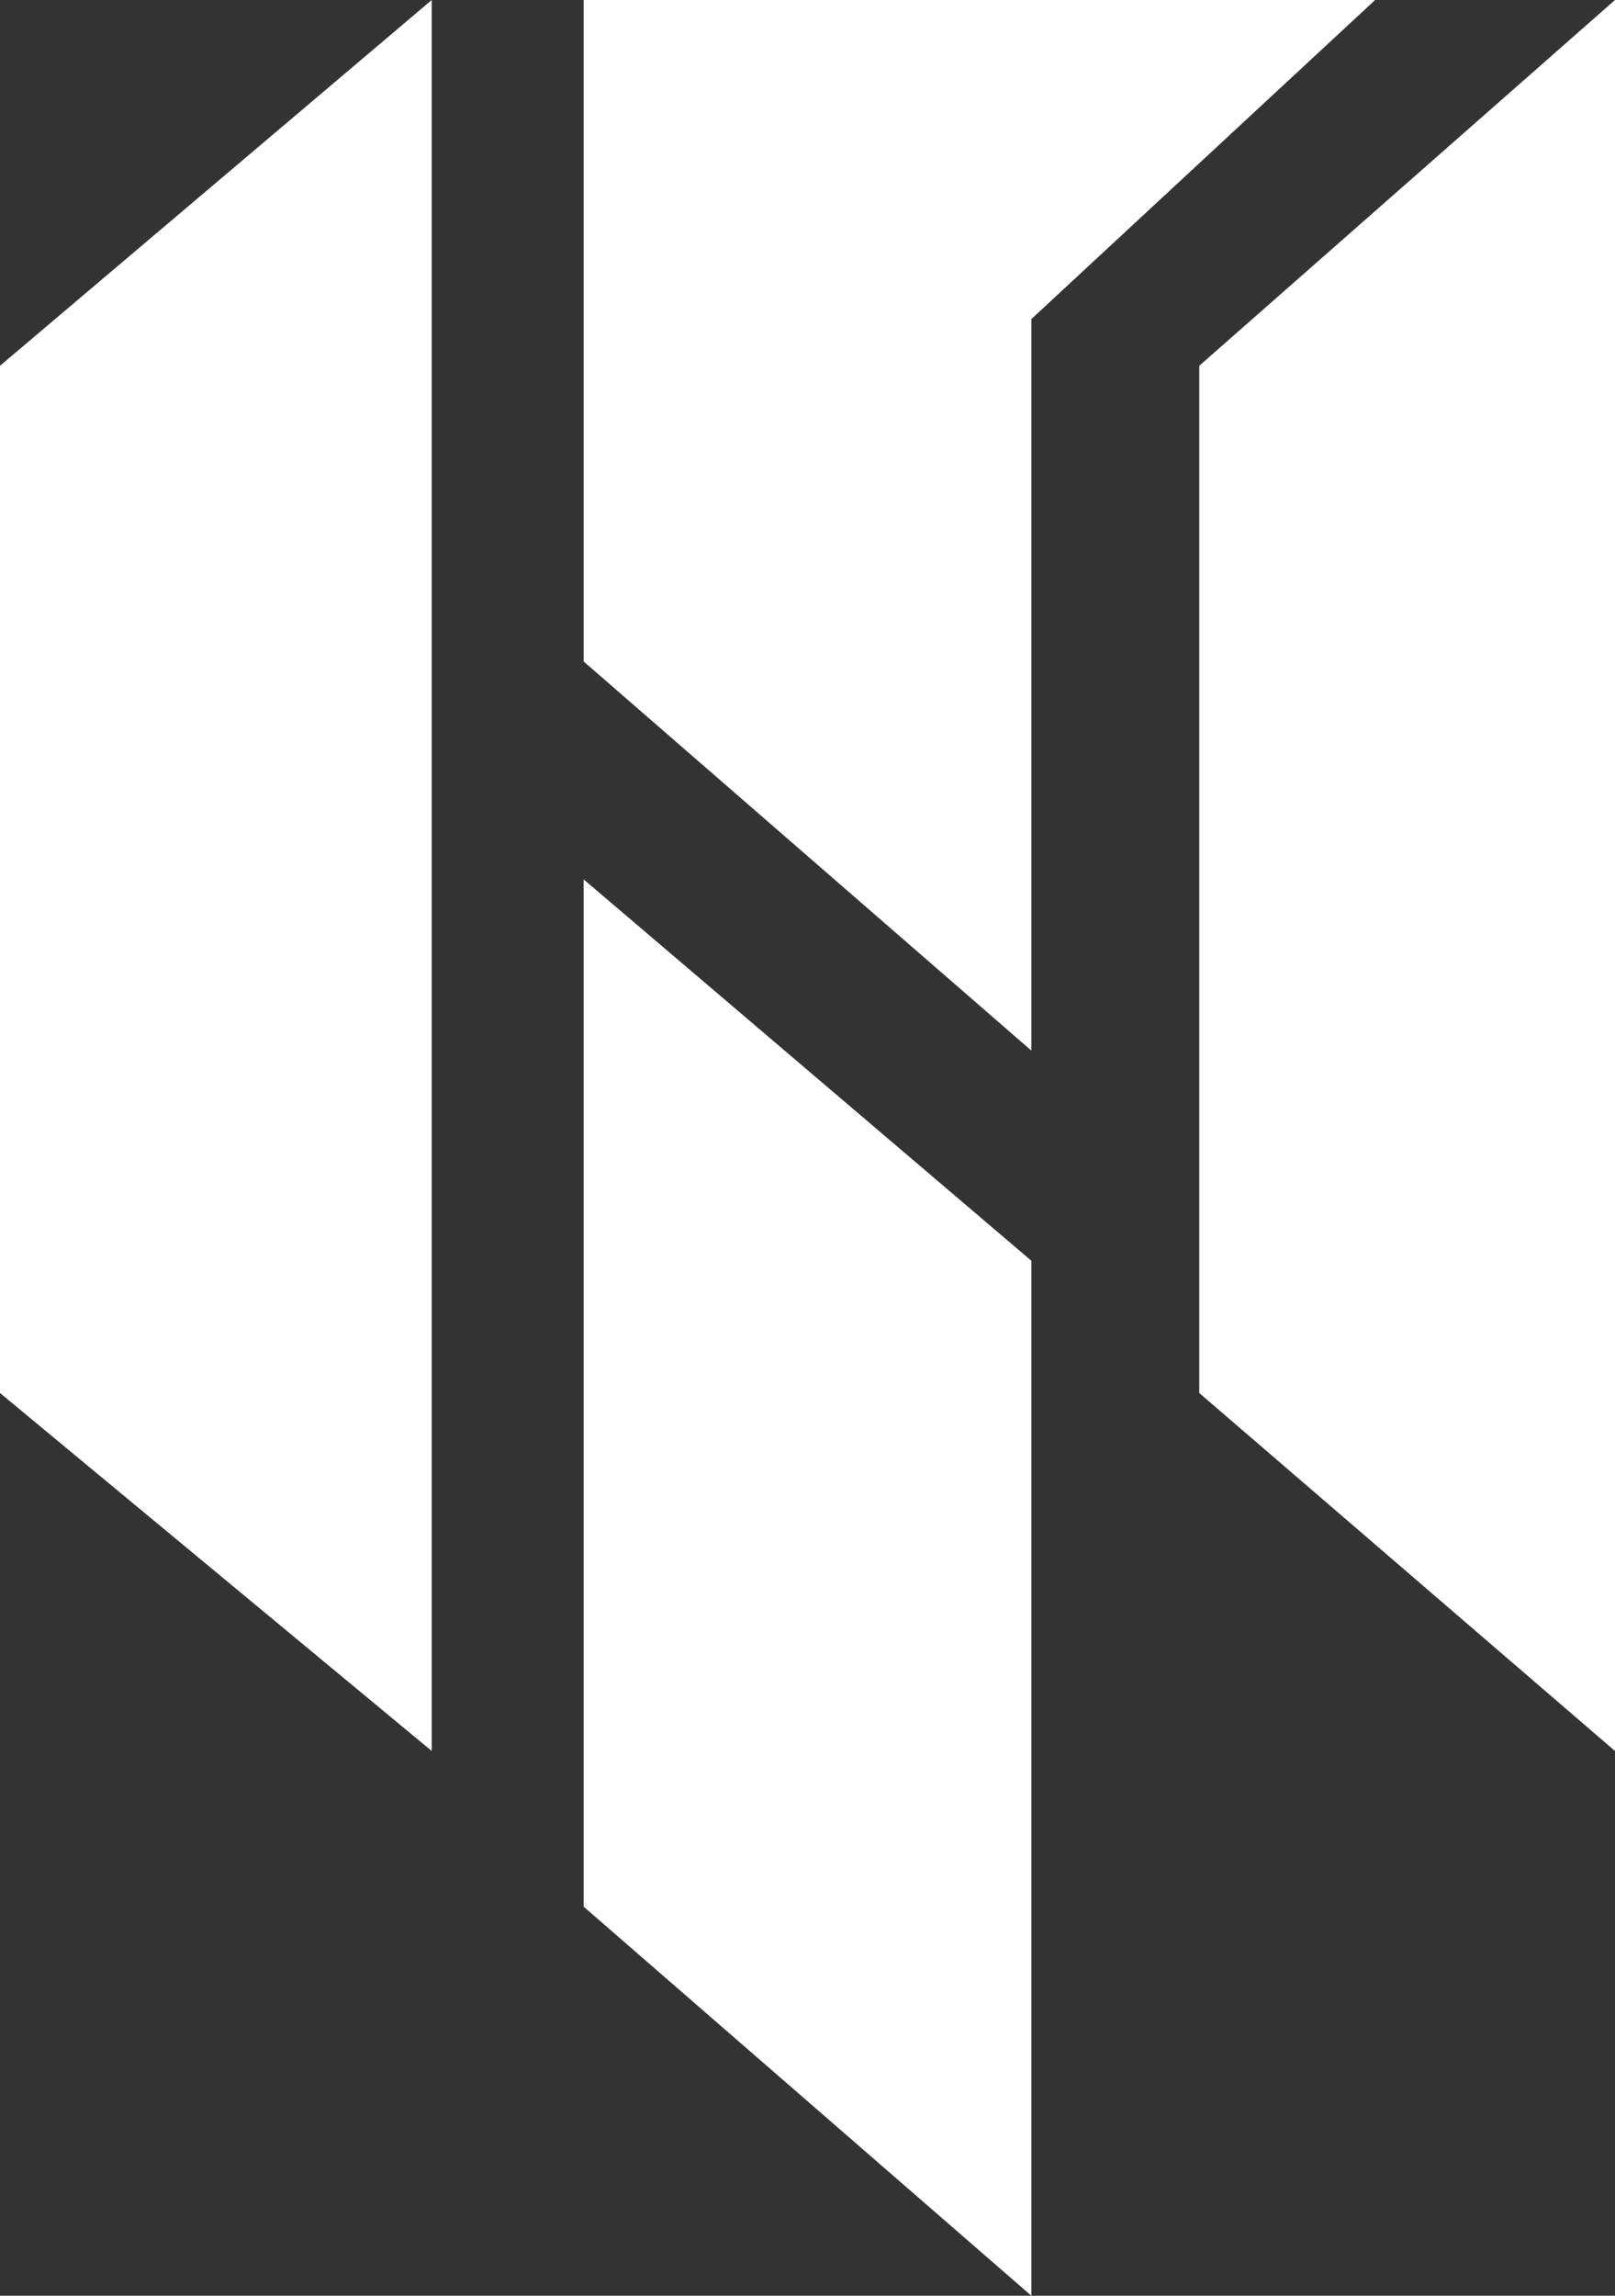
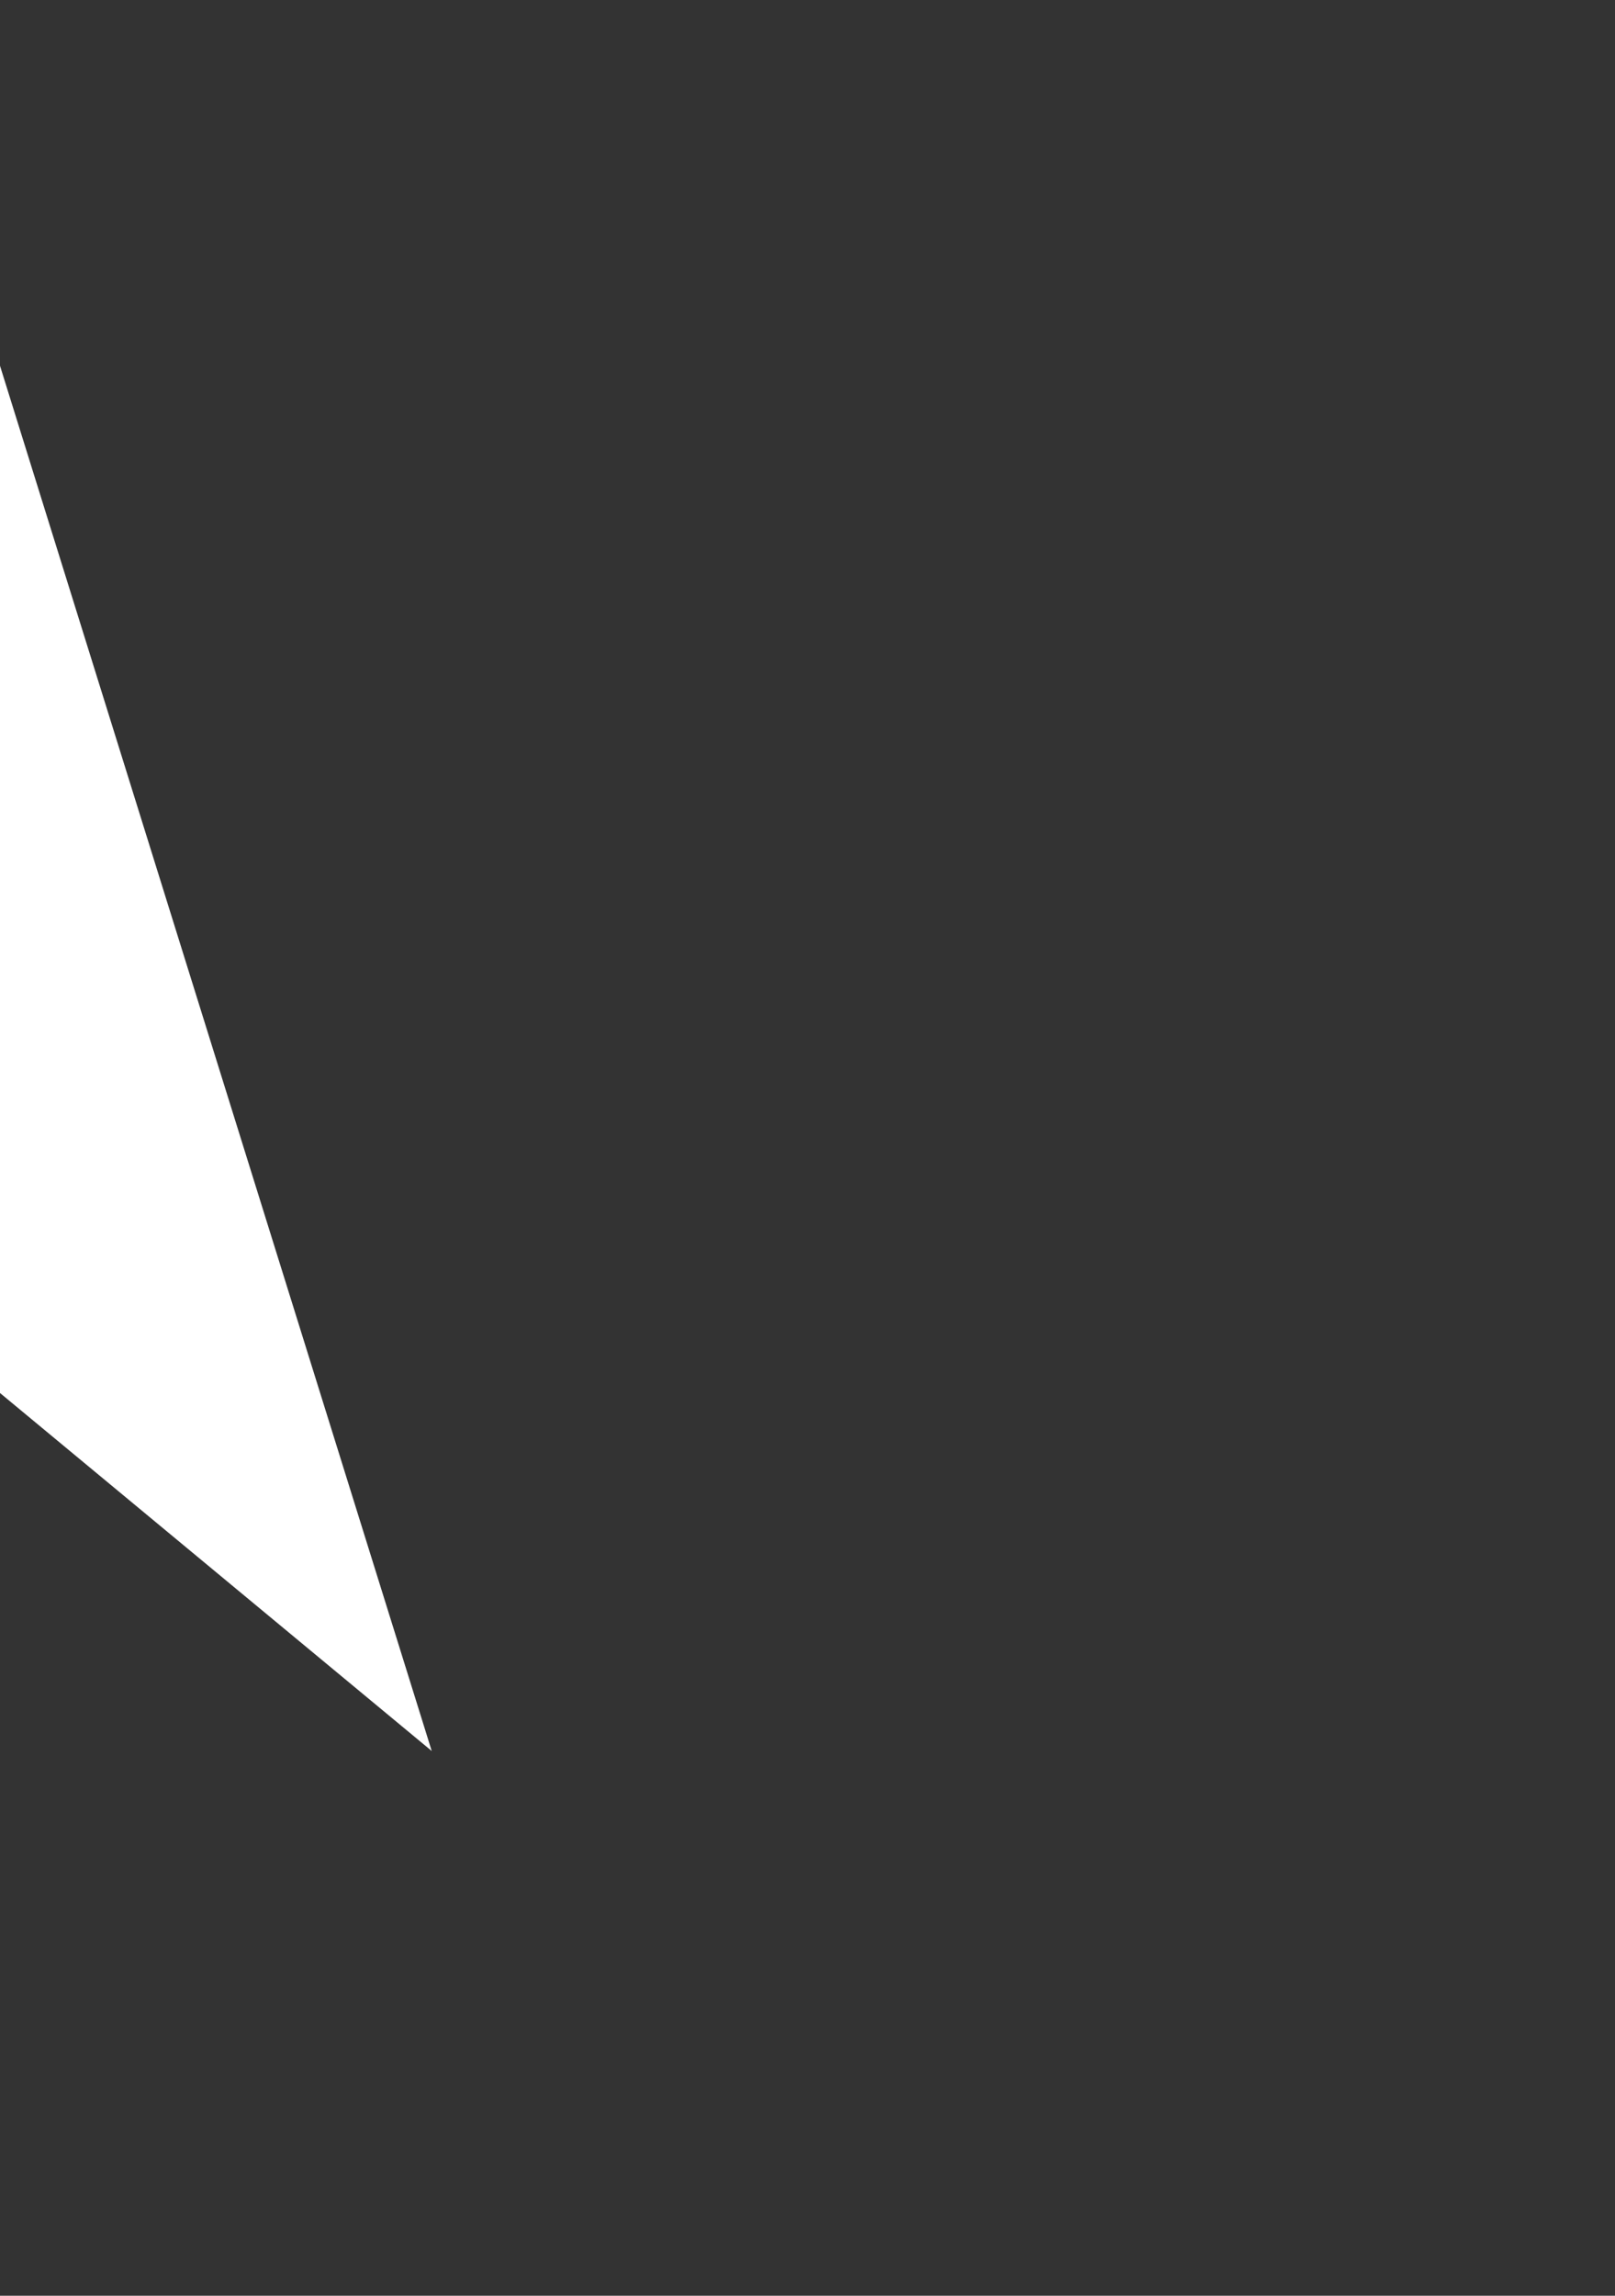
<svg xmlns="http://www.w3.org/2000/svg" width="95" height="135" viewBox="0 0 95 135" fill="none">
  <rect x="0" y="0" width="95" height="135" fill="#333333" stroke="none" />
-   <path d="M80.891 0H34.332V38.898L60.668 61.78V18.763L80.891 0Z" fill="white" />
-   <path d="M95 102.966V0L70.545 21.509V81.915L95 102.966Z" fill="white" />
-   <path d="M25.396 102.966V0L0 21.509V81.915L25.396 102.966Z" fill="white" />
-   <path d="M34.332 112.119V51.712L60.668 74.136V135L34.332 112.119Z" fill="white" />
+   <path d="M25.396 102.966L0 21.509V81.915L25.396 102.966Z" fill="white" />
</svg>